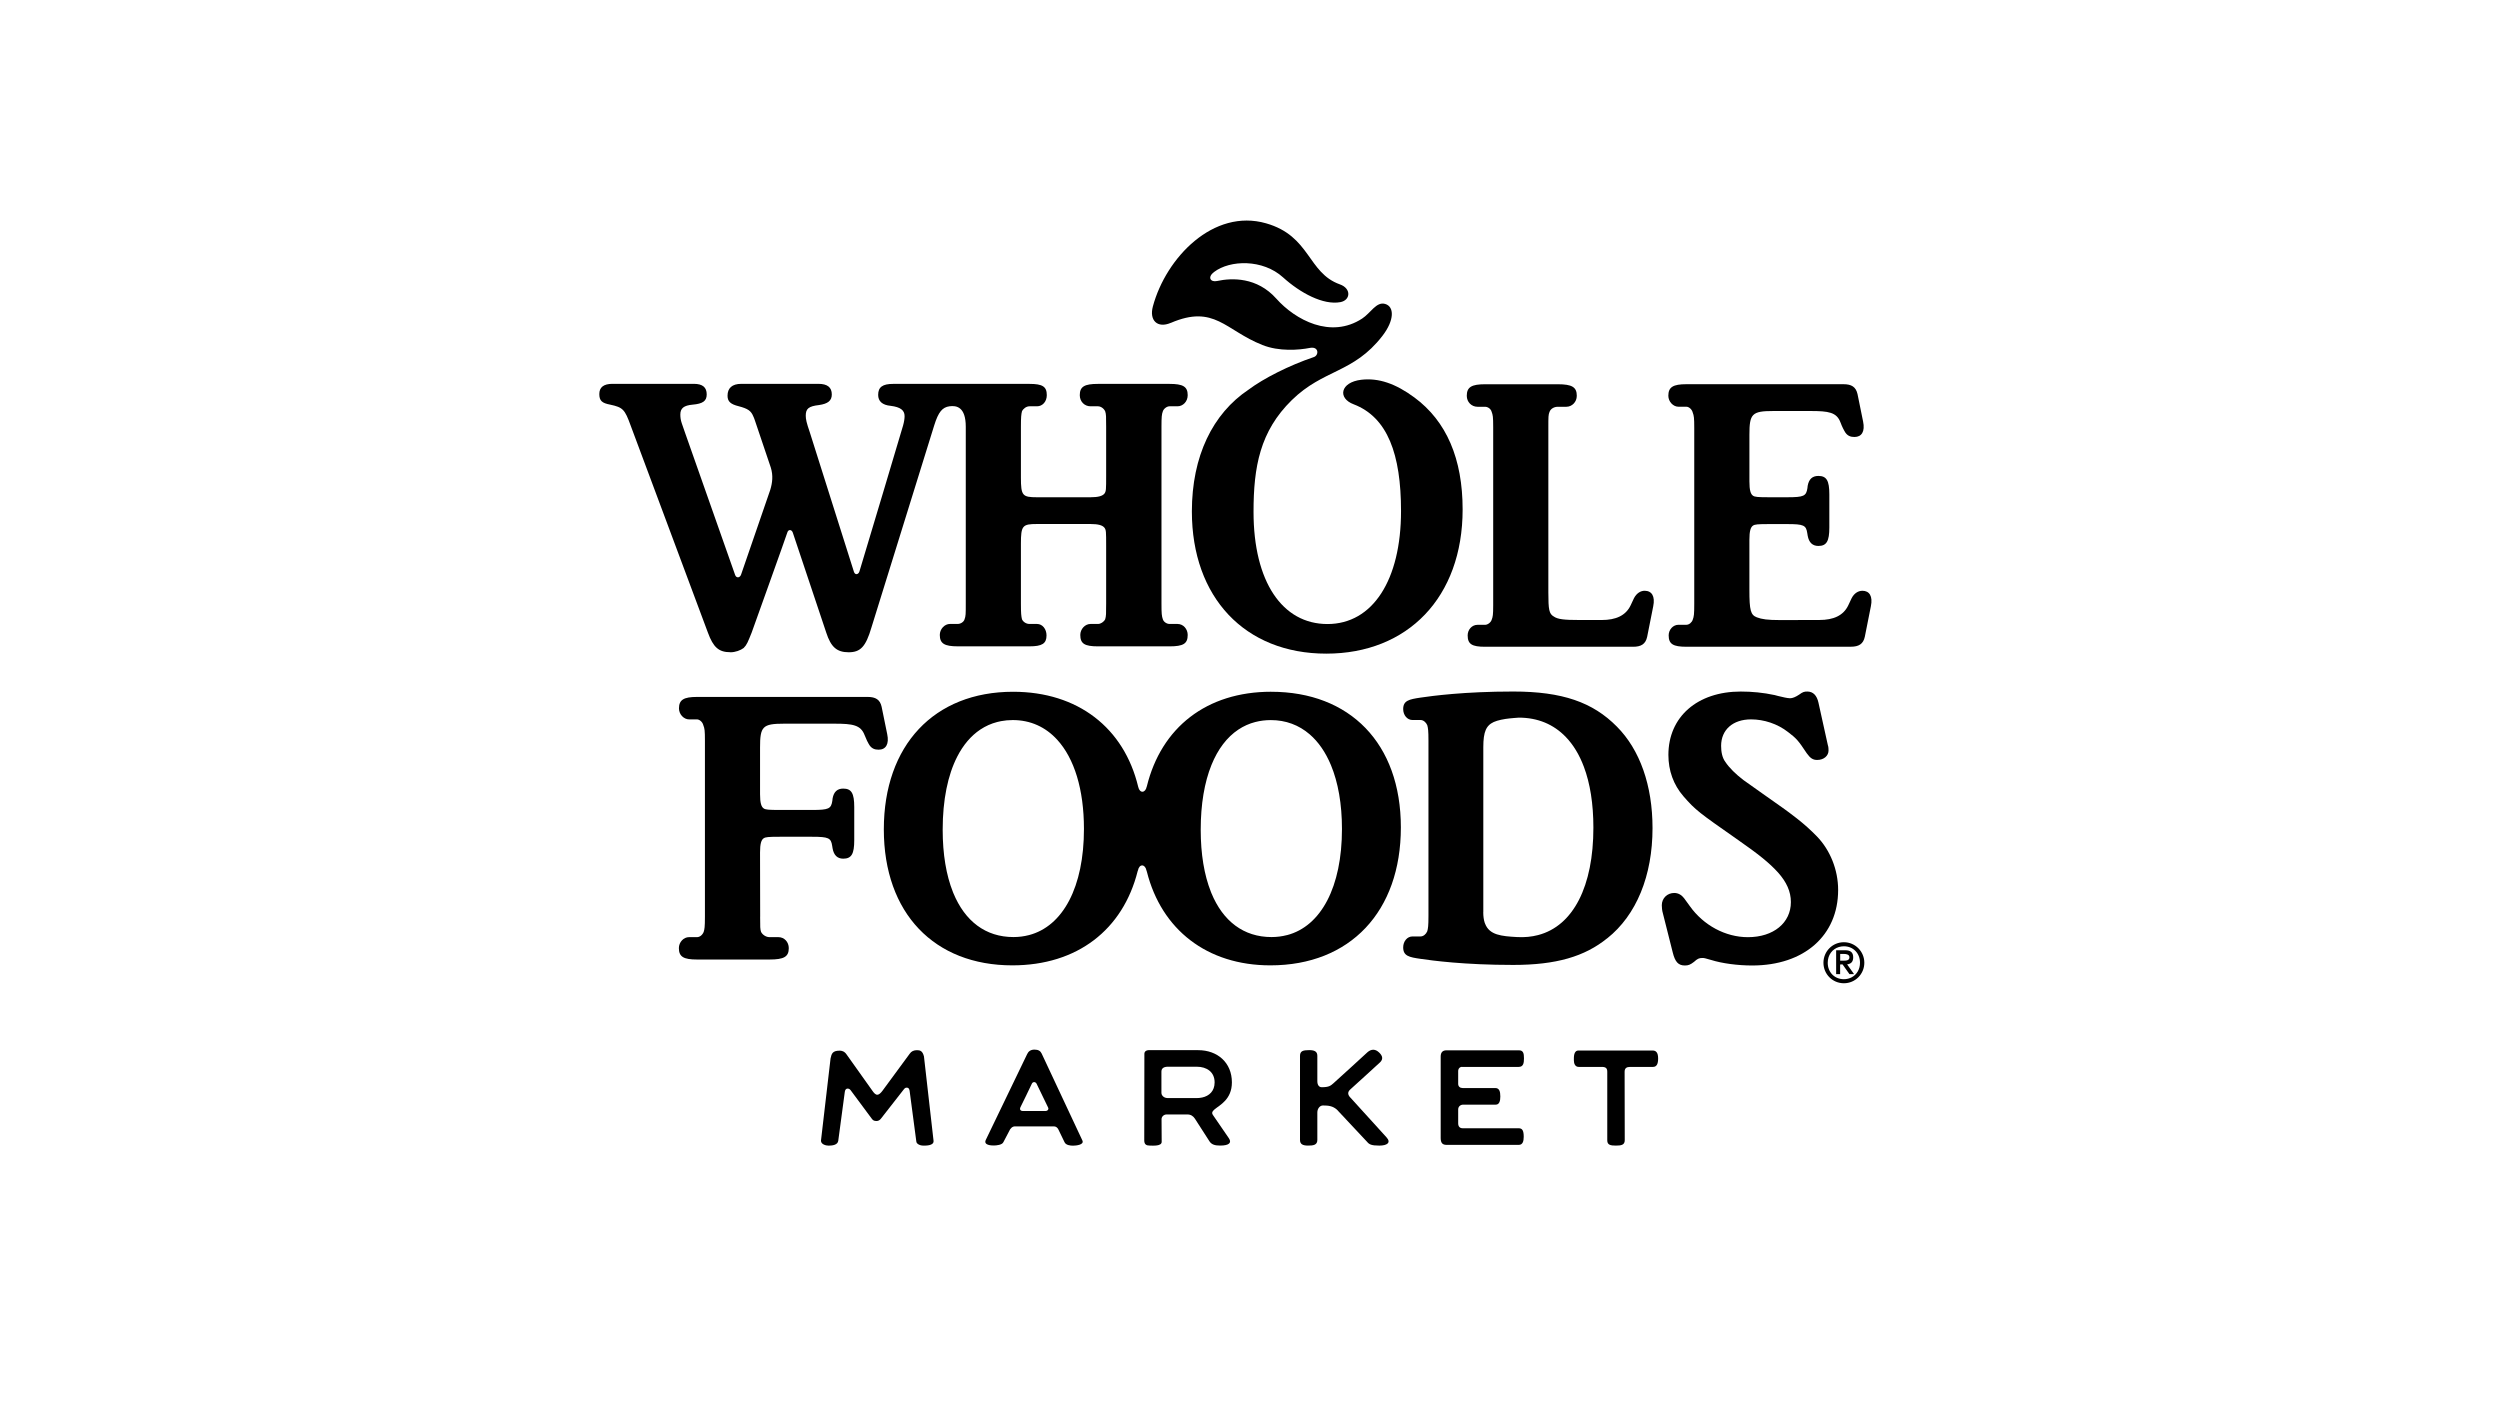
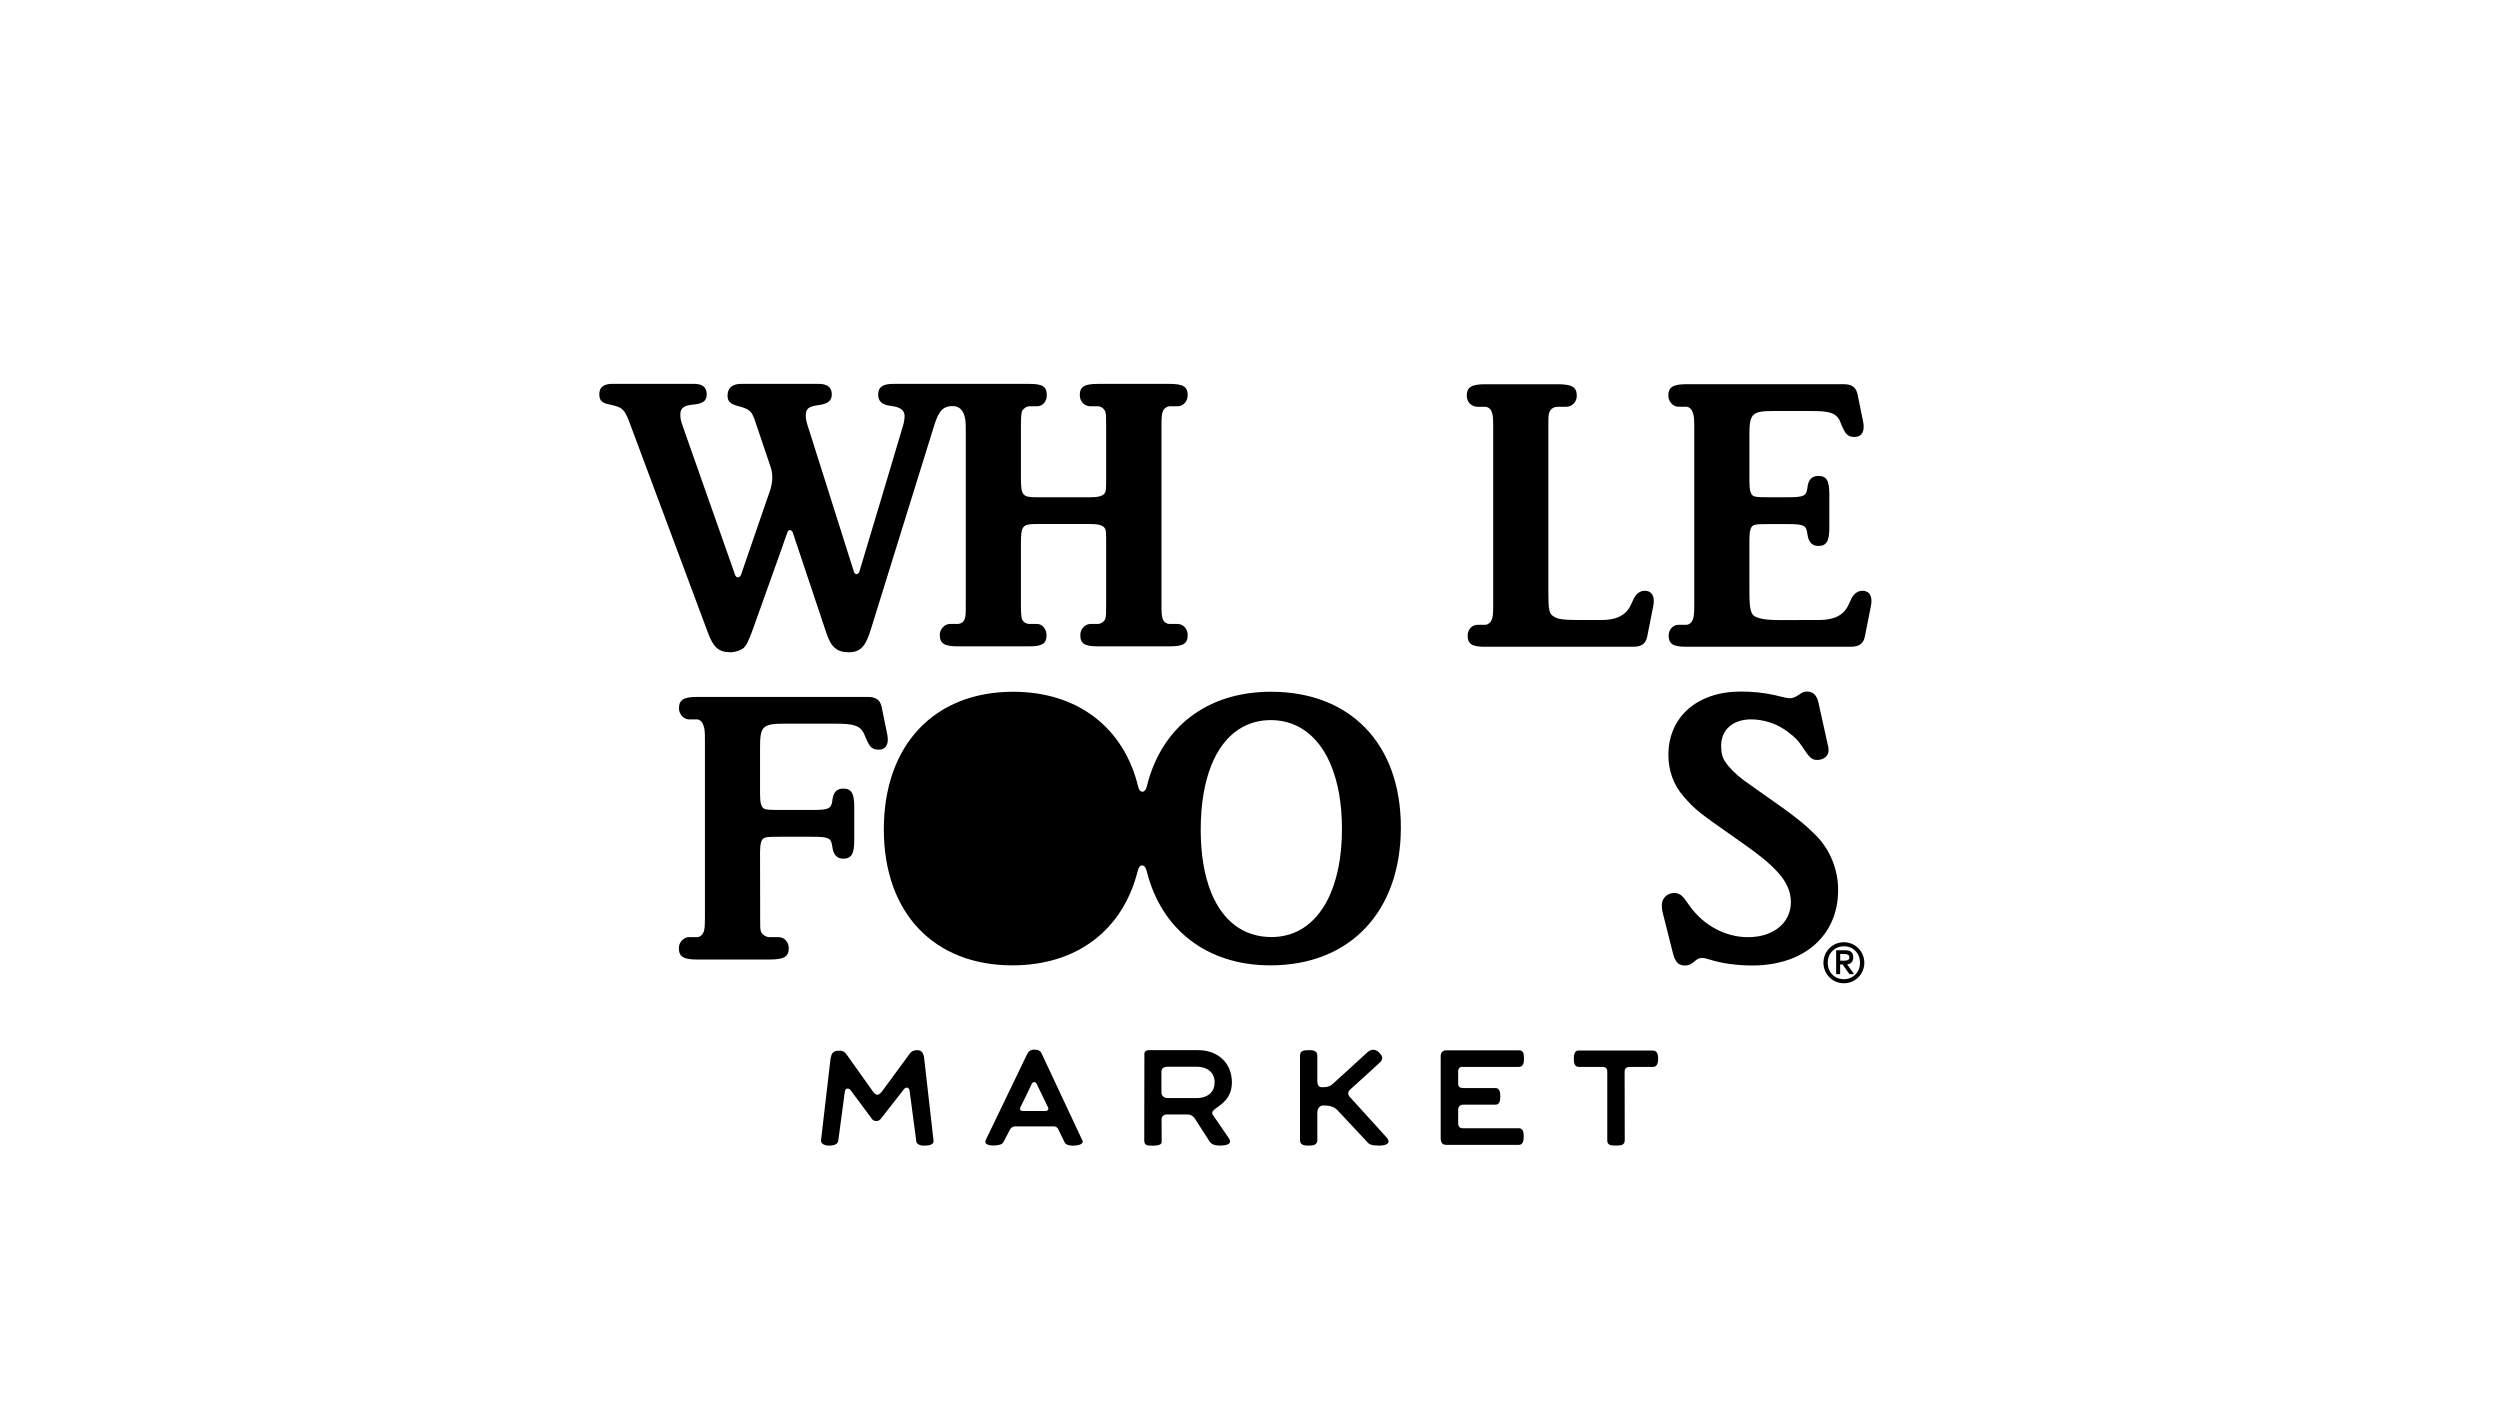
<svg xmlns="http://www.w3.org/2000/svg" viewBox="0 0 1366 768" height="768" width="1366">
  <g id="Layer_1">
    <path d="M992.73,456.98c-6.92-7.06-12.49-11.38-29.46-23.2-4.58-3.19-7.98-5.65-10.64-7.55-4.25-3.24-7.7-6.64-9.88-9.88-1.77-2.38-2.33-5.64-2.33-8.81,0-8.81,6.43-14.47,16.36-14.47,7.04,0,14.44,2.41,20.21,6.92,4.49,3.46,5.4,4.3,10.24,11.63,1.98,2.76,3.4,3.62,5.7,3.62,3.67,0,6.18-2.33,6.18-5.14,0-.68,0-1.98-.38-2.99l-5.14-23.25c-.86-3.85-2.89-6-6.05-6-1.73,0-2.41.18-4.54,1.72-1.87,1.24-3.51,1.95-4.93,1.95-.83,0-1.95-.23-2.94-.42-3.04-.69-4.79-1.09-5.44-1.32-6.26-1.35-12.47-1.93-18.54-1.93-23.68,0-39.54,13.78-39.54,34.62,0,8.59,2.77,16.29,8.19,22.57,6.68,7.69,8.59,8.99,28.95,23.25,12.37,8.59,18.14,13.32,22.8,18.46,4.58,5.17,6.99,10.31,6.99,16.14,0,11.37-9.53,19.17-23.48,19.17-12.29,0-24.32-6.51-31.77-17.02l-3.09-4.25c-1.32-1.75-3.16-2.89-5.4-2.89-3.82,0-6.79,2.89-6.79,6.71,0,1.06.15,3.02.56,4.3l5.42,21.5c1.27,5.15,3.04,7.12,6.63,7.12,1.9,0,2.97-.43,4.99-1.98,1.84-1.7,2.76-2.13,4.58-2.13,1.22,0,1.57.23,4.66,1.06,6.14,1.93,14.64,3.05,22.57,3.05h0c28.39,0,46.94-16.41,46.94-41.26,0-11.05-4.36-21.79-11.63-29.31l0.0.01Z" />
-     <path d="M878.22,512.68c15.95-12.69,24.72-34.2,24.72-60.21,0-23.23-6.86-42.78-19.5-55.47-13.17-13.32-29.81-19.15-56.61-19.15s-44.35,2.4-50.63,3.32c-6.26.94-9.5,1.6-9.5,6.28,0,3.24,2.15,5.97,5.11,5.97h4.39c1.47,0,2.94,1.17,3.65,2.81.43,1.55.66,2.86.66,8.46v95.71c0,5.62-.23,6.92-.66,8.46-.71,1.67-2.17,2.81-3.65,2.81h-4.39c-2.96,0-5.11,2.73-5.11,5.97h0c0,4.72,3.24,5.38,9.5,6.28,6.28.92,23.81,3.32,50.63,3.32,23.46,0,39.01-4.56,51.39-14.59v.03ZM810.48,498.37v-90.09c0-4.28.39-7.32,1.36-9.51.65-1.46,1.56-2.55,2.79-3.4.94-.64,2.06-1.14,3.39-1.54,1.31-.4,2.82-.72,4.56-1,2.4-.38,7.29-.71,7.29-.71h0c10.39,0,19.06,3.67,25.7,10.58,4.09,4.24,7.4,9.71,9.87,16.3,3.4,9.05,5.19,20.22,5.19,33.24,0,31.96-10.92,53.62-30.18,58.68-3.57.95-7.42,1.32-11.55,1.09-8.53-.48-15.08-1.06-17.46-7.34-.07-.18-.15-.34-.21-.52-.51-1.57-.78-3.47-.78-5.77l.03-.01Z" />
    <path d="M798.86,582.96h30.93c2.56,0,2.91-2.07,2.91-4.69,0-2.81-.42-4.38-2.78-4.38h-39.56c-2.36,0-3.17,1.42-3.17,3.44v44.43c0,2.71.94,3.8,3.22,3.8h39.44c2.15,0,2.71-1.98,2.71-4.39,0-3.35-.71-4.69-2.74-4.69h-30.62c-1.46,0-2.45-.86-2.45-2.69v-7.57c0-1.65,1.29-2.64,2.71-2.64h17.81c2,0,2.51-2.08,2.51-4.46,0-2.73-.56-4.61-2.72-4.61h-17.86c-1.39,0-2.45-.8-2.45-2.28v-6.99c0-1.34.89-2.31,2.12-2.31l-.01.03Z" />
    <path d="M1005.48,526.97h.02l1.27-.01,3.75,5.29h2.52l-3.78-5.33h.05c.23-.03.46-.07.67-.12,1.53-.37,2.61-1.43,2.61-3.69,0-2.69-1.39-3.9-4.46-3.9h-4.86v13.05h2.18v-5.28h.03v-.01ZM1005.48,521.24h.05l2.02-.01c1.47,0,2.97.36,2.97,1.85,0,.86-.4,1.32-1.04,1.56-.32.13-.71.2-1.13.23-.42.04-.87.05-1.35.05h-1.52v-3.68l-0.0 0Z" />
    <path d="M902.94,574h-40.42c-2.72,0-2.56,3.52-2.56,5.34,0,1.65.59,3.62,2.64,3.62h12.67c2.28,0,2.94.86,2.94,2.69v37.46c0,2.56,1.9,2.84,4.74,2.84s4.81-.31,4.81-2.94l-.07-37.41c0-2.07,1.24-2.64,2.97-2.64h12.51c2.05,0,2.83-1.64,2.83-4.6,0-3.35-1.22-4.36-3.04-4.36l-.02-0Z" />
    <path d="M737.78,599.66c-1.27-1.39-1.73-2.88.12-4.48,0,0,14.89-13.48,16.21-14.77,1.9-1.87,1.14-3.7-.56-5.32-2.05-1.97-4.2-2-6.33-.18,0,0-16.97,15.58-18.64,17-1.49,1.29-2.36,2.15-6.38,2.15-1.39,0-2.41-1.09-2.41-3.32v-13.86c0-2.48-1.79-3.09-4.43-3.09-3.35,0-5.04.45-5.04,3.16v45.93c0,2.28,1.49,3.07,4.33,3.07,2.69,0,5.14-.18,5.14-3.05v-15.05c0-2.05,1.34-3.82,3.07-3.82,3.09,0,5.34.3,7.6,2.25l16.54,17.65c1.11,1.35,2.31,2.03,6.66,2.03h0c4.1,0,6.68-1.52,3.87-4.58-1.87-2.03-19.75-21.74-19.75-21.74v.02Z" />
-     <path d="M694.57,377.97c-35.28,0-60.07,19.53-67.95,51.75-.07.03-.07.08-.07.13-.68,3.51-3.82,3.79-4.63.1-7.72-32.21-32.93-51.97-68.36-51.97-43.16,0-70.64,29.23-70.64,75.17s27.68,74.32,70.21,74.32c35.49,0,60.44-19.47,68.49-51.49.05-.13.15-.26.15-.38.76-3.78,3.95-3.52,4.66.02.05.26.12.48.23.71,7.98,31.56,32.8,51.14,67.47,51.14h0c43.6,0,71.3-29.43,71.3-75.38s-27.91-74.11-70.87-74.11l.01-.01ZM562.2,510.94c-2.67.7-5.5,1.07-8.46,1.07-15.18,0-26.48-8.64-32.83-24.03-.09-.21-.16-.43-.25-.64-3.64-9.14-5.58-20.58-5.58-33.97,0-8.17.7-15.64,2.04-22.31,1.34-6.68,3.32-12.56,5.88-17.57,3.29-6.45,7.55-11.45,12.64-14.85,2.84-1.89,5.93-3.28,9.27-4.14.67-.17,1.35-.33,2.05-.46,2.06-.39,4.2-.59,6.42-.59,9.69,0,17.92,3.79,24.28,10.75,9.3,10.16,14.61,27.07,14.61,48.76,0,31.59-11.37,53.13-30.07,57.99l0-.01ZM703.2,510.94c-2.67.7-5.49,1.07-8.46,1.07-15.18,0-26.49-8.64-32.84-24.03-.11-.25-.2-.52-.3-.78-3.61-9.11-5.53-20.51-5.53-33.83,0-14.01,2.06-25.94,5.87-35.38,3.5-8.65,8.48-15.21,14.71-19.35,2.84-1.89,5.94-3.28,9.28-4.14h.03c2.66-.69,5.48-1.04,8.43-1.04h0c8.19,0,15.34,2.72,21.2,7.76,4.8,4.13,8.72,9.82,11.65,16.87,3.9,9.39,6.01,21.18,6.01,34.88,0,31.59-11.37,53.13-30.05,57.99l-0-.02Z" />
+     <path d="M694.57,377.97c-35.28,0-60.07,19.53-67.95,51.75-.07.03-.07.08-.07.13-.68,3.51-3.82,3.79-4.63.1-7.72-32.21-32.93-51.97-68.36-51.97-43.16,0-70.64,29.23-70.64,75.17s27.68,74.32,70.21,74.32c35.49,0,60.44-19.47,68.49-51.49.05-.13.15-.26.15-.38.76-3.78,3.95-3.52,4.66.02.05.26.12.48.23.71,7.98,31.56,32.8,51.14,67.47,51.14h0c43.6,0,71.3-29.43,71.3-75.38s-27.91-74.11-70.87-74.11l.01-.01ZM562.2,510.94l0-.01ZM703.2,510.94c-2.67.7-5.49,1.07-8.46,1.07-15.18,0-26.49-8.64-32.84-24.03-.11-.25-.2-.52-.3-.78-3.61-9.11-5.53-20.51-5.53-33.83,0-14.01,2.06-25.94,5.87-35.38,3.5-8.65,8.48-15.21,14.71-19.35,2.84-1.89,5.94-3.28,9.28-4.14h.03c2.66-.69,5.48-1.04,8.43-1.04h0c8.19,0,15.34,2.72,21.2,7.76,4.8,4.13,8.72,9.82,11.65,16.87,3.9,9.39,6.01,21.18,6.01,34.88,0,31.59-11.37,53.13-30.05,57.99l-0-.02Z" />
    <path d="M569.21,575.74c-.71-1.52-1.87-2.23-4-2.23s-3.32,1.04-3.95,2.41l-22.62,46.93c-1.36,2.89,2.97,3.05,4.28,3.05,1.49,0,4.71-.26,5.37-1.9l2.96-5.64c.76-1.9,1.98-2.91,3.32-2.91h21.3c1.09,0,1.98.73,2.41,1.65l3.34,6.91c.74,1.72,3.12,1.98,4.69,1.98s6.23-.43,5.11-2.83c-.61-1.35-22.21-47.4-22.21-47.4v-.02ZM571.73,607.01h-.06c-.12.03-.24.04-.36.04h-12.48c-.45,0-.82-.11-1.08-.32-.43-.35-.55-.96-.19-1.73.35-.75,5.57-11.25,6.18-12.74.13-.34.33-.58.55-.75h0c.12-.09.25-.15.38-.19.13-.05.27-.07.41-.07.39,0,.78.18,1.07.53.1.12.19.25.26.41.63,1.37,5.92,12.31,6.28,12.97h0c.46.93-.18,1.67-.96,1.84v.01Z" />
    <path d="M663.64,606.16c2.71-2.3,9.47-5.37,9.47-14.74,0-10.84-7.91-17.61-18.41-17.61h-27.21c-1.14,0-2.2.74-2.2,1.98l-.07,47.29c0,2.3,1.13,2.88,3.19,2.88,1.57,0,6.33.4,6.33-2.05l-.07-12.44c0-1.39,1.32-2.53,2.71-2.53h11.47c1.8,0,3.12.89,4.03,2.28l8.02,12.47c1.19,1.77,3.05,2.25,5.81,2.25,4.93,0,6.38-1.57,4.78-3.95-1.06-1.57-8.3-12.08-8.71-12.7h0c-.81-1.16-.48-1.97.86-3.14v.01ZM656.77,599.69c-.91.2-1.88.3-2.89.3h-15.91c-1.24,0-2.51-.6-3.07-1.67-.19-.36-.3-.77-.3-1.22v-11.6c0-1.03.43-1.68,1.07-2.08h0c.32-.2.69-.34,1.08-.42.22-.05.45-.09.68-.11.2-.02.41-.03.62-.03h15.91c1.34,0,2.61.18,3.77.53,1.16.35,2.21.89,3.09,1.6,1.76,1.42,2.85,3.56,2.85,6.44,0,4.7-2.91,7.43-6.89,8.27l-.01-.01Z" />
-     <path d="M639.7,176.44c23.88-10.26,29.78,4.06,50.07,12.06,9.04,3.65,19.99,2.79,25.94,1.6,4.99-.97,5.02,4.03,2.2,4.99-13.6,4.6-27.48,11.67-35.69,17.81-19.63,13.12-30.98,36.37-30.98,66.56,0,46.94,28.96,77.69,73.43,77.69s74.51-30.75,74.51-78.8c0-27.62-8.79-48.23-26.39-61.2-10.21-7.53-19.5-10.76-29-9.65-11.52,1.37-13.05,10.1-4.11,13.42,18.47,7.09,25.84,27.21,25.84,58.31,0,37.74-15.5,61.74-40.19,61.74s-40.4-23.12-40.4-61.29c0-24.62,3.51-44,20.89-61.04,17.4-17.04,33.63-14.61,49.47-35.03,6.71-8.66,6.63-16.11,1.52-17.55-4.79-1.37-7.85,4.96-12.56,8.02-17.12,11.17-36.47.76-46.86-10.89-10.56-11.85-24.29-11.4-32.4-9.65-3.5.78-5.45-2.01-1.63-4.92,8.74-6.66,26.65-7.09,37.67,2.91,9.42,8.54,22.04,15.32,31.39,13.55,5.54-1.06,6.05-7.45-.31-9.7-17.7-6.3-15.98-26.41-40.33-33.36-28.7-8.24-54.66,18.71-61.85,45.41h0c-2.08,7.7,2.55,12.08,9.75,8.99l.02.02Z" />
    <path d="M500.98,573.82c-1.65,0-3.04.59-3.95,1.98l-14.94,20.32c-.81,1.06-1.77,2.03-2.71,2.05-.94.03-1.8-.89-2.56-1.98l-14.16-19.91c-1.24-1.93-2.83-2.2-3.82-2.2-3.88,0-4.46,1.54-5.02,4.23l-5.24,44.96c0,1.98,2.63,2.71,4.17,2.71,2.23,0,4.94-.43,5.27-2.64l3.57-26.67c.12-1.06.59-1.87,1.49-1.87.59,0,1.14.18,1.65.81l11.4,15.37c.81,1.19,1.42,1.54,2.83,1.54.99,0,1.82-.53,2.46-1.39l12.39-15.86c.51-.64.89-.99,1.62-.99.92,0,1.34.51,1.57,1.65l3.65,27.58c0,1.73,2.45,2.46,3.77,2.46h0c1.8,0,5.93,0,5.67-2.64l-5.24-46.09c-.76-3.02-2.08-3.43-3.87-3.43v.01Z" />
    <path d="M1017.55,322.81c-2.1,0-4.38,1.24-5.82,4.05-.26.43-.64,1.4-1.85,3.93-2.66,5.57-8.08,7.97-15.76,7.97l-21.38.05c-7.04,0-10.03-.45-12.79-1.49-3.4-1.32-4.08-3.72-4.08-15.1v-27.25c0-4.84.68-6.92,1.98-7.78.99-.68,2.58-.83,8.74-.83h9.93c9.04,0,10.33.64,10.97,4.94l.23,1.42c.66,3.65,2.58,5.59,5.83,5.59,4.5,0,6-2.58,6-10.1v-18.06c0-7.55-1.5-10.1-6-10.1-3.24,0-5.17,1.72-5.83,5.37l-.15,1.32c-.66,4.3-1.95,4.96-10.97,4.96h-10c-6.16,0-7.75-.15-8.74-.83-1.3-.86-1.98-2.97-1.98-7.78v-25.54c0-11.42,1.32-12.97,13.05-12.97h20.26c10.01,0,14.34.68,16.44,6.21.99,2.64,1.87,4.2,2.12,4.63,1.45,2.81,3.45,3.35,5.53,3.35,3.92,0,5.87-2.97,4.71-8.49l-3.04-14.95c-.89-3.95-3.32-5.4-7.65-5.4h-85.84c-7.24,0-9.88,1.54-9.88,6.31,0,3.19,2.64,6,5.52,6h4.36c1.27,0,2.99,1.29,3.45,3.19.66,1.74.83,2.86.83,8.43v96.15c0,5.8-.18,6.86-.83,8.61-.45,1.44-1.95,2.76-3.45,2.76h-4.36c-2.88,0-5.34,2.61-5.34,5.78,0,4.79,2.46,6.23,9.7,6.23h84.33l5.49-.02c4.33,0,6.79-1.45,7.65-5.4h0l3.32-16.69c1.14-5.52-.78-8.49-4.69-8.49l-.01.02Z" />
    <path d="M807.3,222.26h4.16c1.42,0,3.16,1.06,3.59,2.81.64,1.7.83,2.56.83,8.36v97.21c0,5.37-.2,6.41-.83,8-.43,1.44-2.17,2.76-3.59,2.76h-4.16c-3.01,0-5.37,2.61-5.37,5.78,0,4.79,2.36,6.21,9.52,6.21h80.9c4.33,0,6.79-1.45,7.65-5.4l3.32-16.69c1.14-5.52-.78-8.51-4.71-8.51-2.08,0-4.36,1.27-5.81,4.08-.25.43-.63,1.37-1.84,3.93-2.66,5.57-8.08,7.97-15.76,7.97h-12.11c-8.64,0-11.93-.4-14.13-1.93-2.53-1.46-2.94-3.67-2.94-13.12v-90.29c0-5.6,0-6.92.64-8.36.61-1.75,2.53-2.81,4.51-2.81h4.69c3.06,0,5.7-2.58,5.7-6,0-4.77-2.64-6.31-10.38-6.31h-39.72c-7.39,0-10.01,1.54-10.01,6.31,0,3.42,2.61,6,5.85,6l-0.0 0Z" />
    <path d="M1007.5,514.83c-6.21,0-11.17,4.99-11.17,11.22s4.96,11.2,11.17,11.2,11.17-5.02,11.17-11.2-4.99-11.22-11.17-11.22ZM1011.77,533.99c-1,.53-2.14.88-3.36.99-.31.03-.63.05-.95.05-5.04,0-8.79-3.75-8.79-8.97,0-4.25,2.49-7.54,6.14-8.62.84-.25,1.75-.39,2.7-.39,5.07,0,8.79,3.78,8.79,8.99,0,3.59-1.76,6.49-4.52,7.95h-.01Z" />
    <path d="M417.29,458.04c.99-.68,2.56-.83,8.74-.83h17.7c9.04,0,10.33.66,10.97,4.96l.23,1.42c.66,3.65,2.58,5.59,5.8,5.59,4.54,0,6.03-2.58,6.03-10.1v-18.08c0-7.53-1.49-10.11-6.03-10.11-3.21,0-5.14,1.73-5.8,5.37l-.15,1.34c-.66,4.3-1.95,4.96-10.97,4.96h-17.78c-6.19,0-7.75-.15-8.74-.83-1.32-.89-2-2.97-2-7.78v-25.56c0-11.4,1.32-12.97,13.07-12.97h27.61c10,0,14.33.71,16.44,6.23,1.02,2.61,1.87,4.2,2.13,4.61,1.44,2.81,3.44,3.37,5.54,3.37,3.9,0,5.86-2.99,4.69-8.49l-3.05-14.95c-.86-3.95-3.32-5.39-7.64-5.39h-93.21c-7.25,0-9.88,1.54-9.88,6.28,0,3.21,2.63,6,5.52,6h4.36c1.27,0,2.99,1.32,3.44,3.22.69,1.72.86,2.83.86,8.4v96.16c0,5.8-.23,6.84-.68,8.35-.71,1.72-2.16,2.84-3.62,2.84h-4.39c-2.96,0-5.54,2.76-5.54,6,0,4.74,2.58,6.23,9.93,6.23h39.56c7.93,0,10.56-1.49,10.56-6.23,0-3.24-2.34-6-5.7-6h-4.86c-1.72,0-3.68-1.12-4.58-2.84-.51-1.52-.51-2.55-.51-8.35h.02l-.07-35.04c0-4.84.68-6.92,2-7.8l0.0.02Z" />
    <path d="M399.02,356.41c2.81,0,5.63-1.08,7.32-2.35,1.75-1.75,2.28-3.24,4.36-8.39,0,0,19.05-53.12,19.53-54.81.51-1.68,2.33-1.63,2.94.12.59,1.75,18.29,54.68,18.29,54.68,2.58,7.96,5.85,10.74,12.26,10.74s9.34-3.01,12.43-13.52l34.27-110.34c2.34-7.59,4.56-10,8.36-10.54,3.77-.51,8.92.23,8.92,11.19v96.56c0,5.75,0,6.86-.66,8.61-.41,1.49-2.18,2.56-3.7,2.56h-4.26c-2.96,0-5.57,2.81-5.57,6,0,4.77,2.61,6.24,9.83,6.24h39.18c6.84,0,9.3-1.47,9.3-5.98,0-3.44-2.2-6.25-5.17-6.25h-4.13c-1.77,0-3.45-1.07-4.11-2.56-.4-1.75-.58-3.02-.58-8.61v-32.67c0-9.93.86-10.77,8.81-10.77h29.2c4.28,0,6.49.69,7.57,1.95.99,1.29.99,2.12.99,10.1v31.39c0,5.59,0,6.86-.53,8.61-.76,1.49-2.46,2.56-3.93,2.56h-4.1c-2.97,0-5.57,2.81-5.57,6,0,4.77,2.33,6.24,9.67,6.24h39.09c7.57,0,9.93-1.47,9.93-6.24,0-3.19-2.36-6-5.55-6h-4.38c-1.47,0-3.19-1.07-3.65-2.56-.61-1.75-.75-3.02-.75-8.61v-96.56c0-5.37.15-6.86.75-8.46.46-1.42,2.18-2.74,3.65-2.74h4.38c2.94,0,5.55-2.56,5.55-6.08,0-4.71-2.61-6.16-9.93-6.16h-39.09c-7.34,0-9.95,1.44-9.95,6.16,0,3.52,2.61,6.08,5.85,6.08h4.1c1.47,0,3.17,1.09,3.93,2.74.53,1.6.53,2.86.53,8.46v26.44c0,7.98,0,8.81-.99,10.13-1.08,1.24-3.29,1.93-7.57,1.93h-29.2c-7.96,0-8.81-.83-8.81-10.76v-27.74c0-5.37.18-6.86.58-8.46.66-1.42,2.34-2.74,4.11-2.74h4.13c2.97,0,5.32-2.56,5.32-6.08,0-4.71-2.35-6.16-9.44-6.16h-74.52c-5.72,0-8.18,1.7-8.18,6,0,3.42,2.17,5.57,6.91,6,5.22.66,7.53,2.38,7.53,5.6,0,1.29-.23,3.01-.83,5.16,0,0-20.59,69.18-23.84,79.71-.53,1.72-2.38,2.15-3.01.2-3.29-10.36-24.12-76.25-24.12-76.25-1.77-5.17-2.2-7.09-2.2-9.04,0-3.85,1.54-5.17,7.27-5.83,4.79-.68,6.96-2.36,6.96-5.78,0-3.87-2.38-5.8-7.27-5.8h-42.2c-5.02,0-7.5,2.36-7.5,6.49,0,3.19,1.7,4.66,6.14,5.75,4.96,1.32,6.71,2.46,7.97,5.6.48.89.97,2.61,1.78,4.93,0,0,7.27,21.43,7.75,22.97,1.37,4.39.86,8.39-.3,12.19-.41,1.34-11.76,34.29-15.93,46.27-.66,1.93-2.61,2.01-3.24.28-3.75-10.81-27.48-78.04-27.48-78.04l-1.7-4.91c-.61-1.77-.78-3.32-.78-4.79,0-3.42,1.93-4.94,6.66-5.37,5.57-.48,7.75-1.95,7.75-5.58,0-3.87-2.17-5.8-7.06-5.8h-44.4c-4.93,0-7.22,1.93-7.22,5.57s1.42,4.96,6,5.81c6.89,1.49,7.91,2.55,11.12,11.39h0l42.2,113.13c2.97,8.16,6.03,10.74,12.26,10.74l-.03.05Z" />
  </g>
</svg>